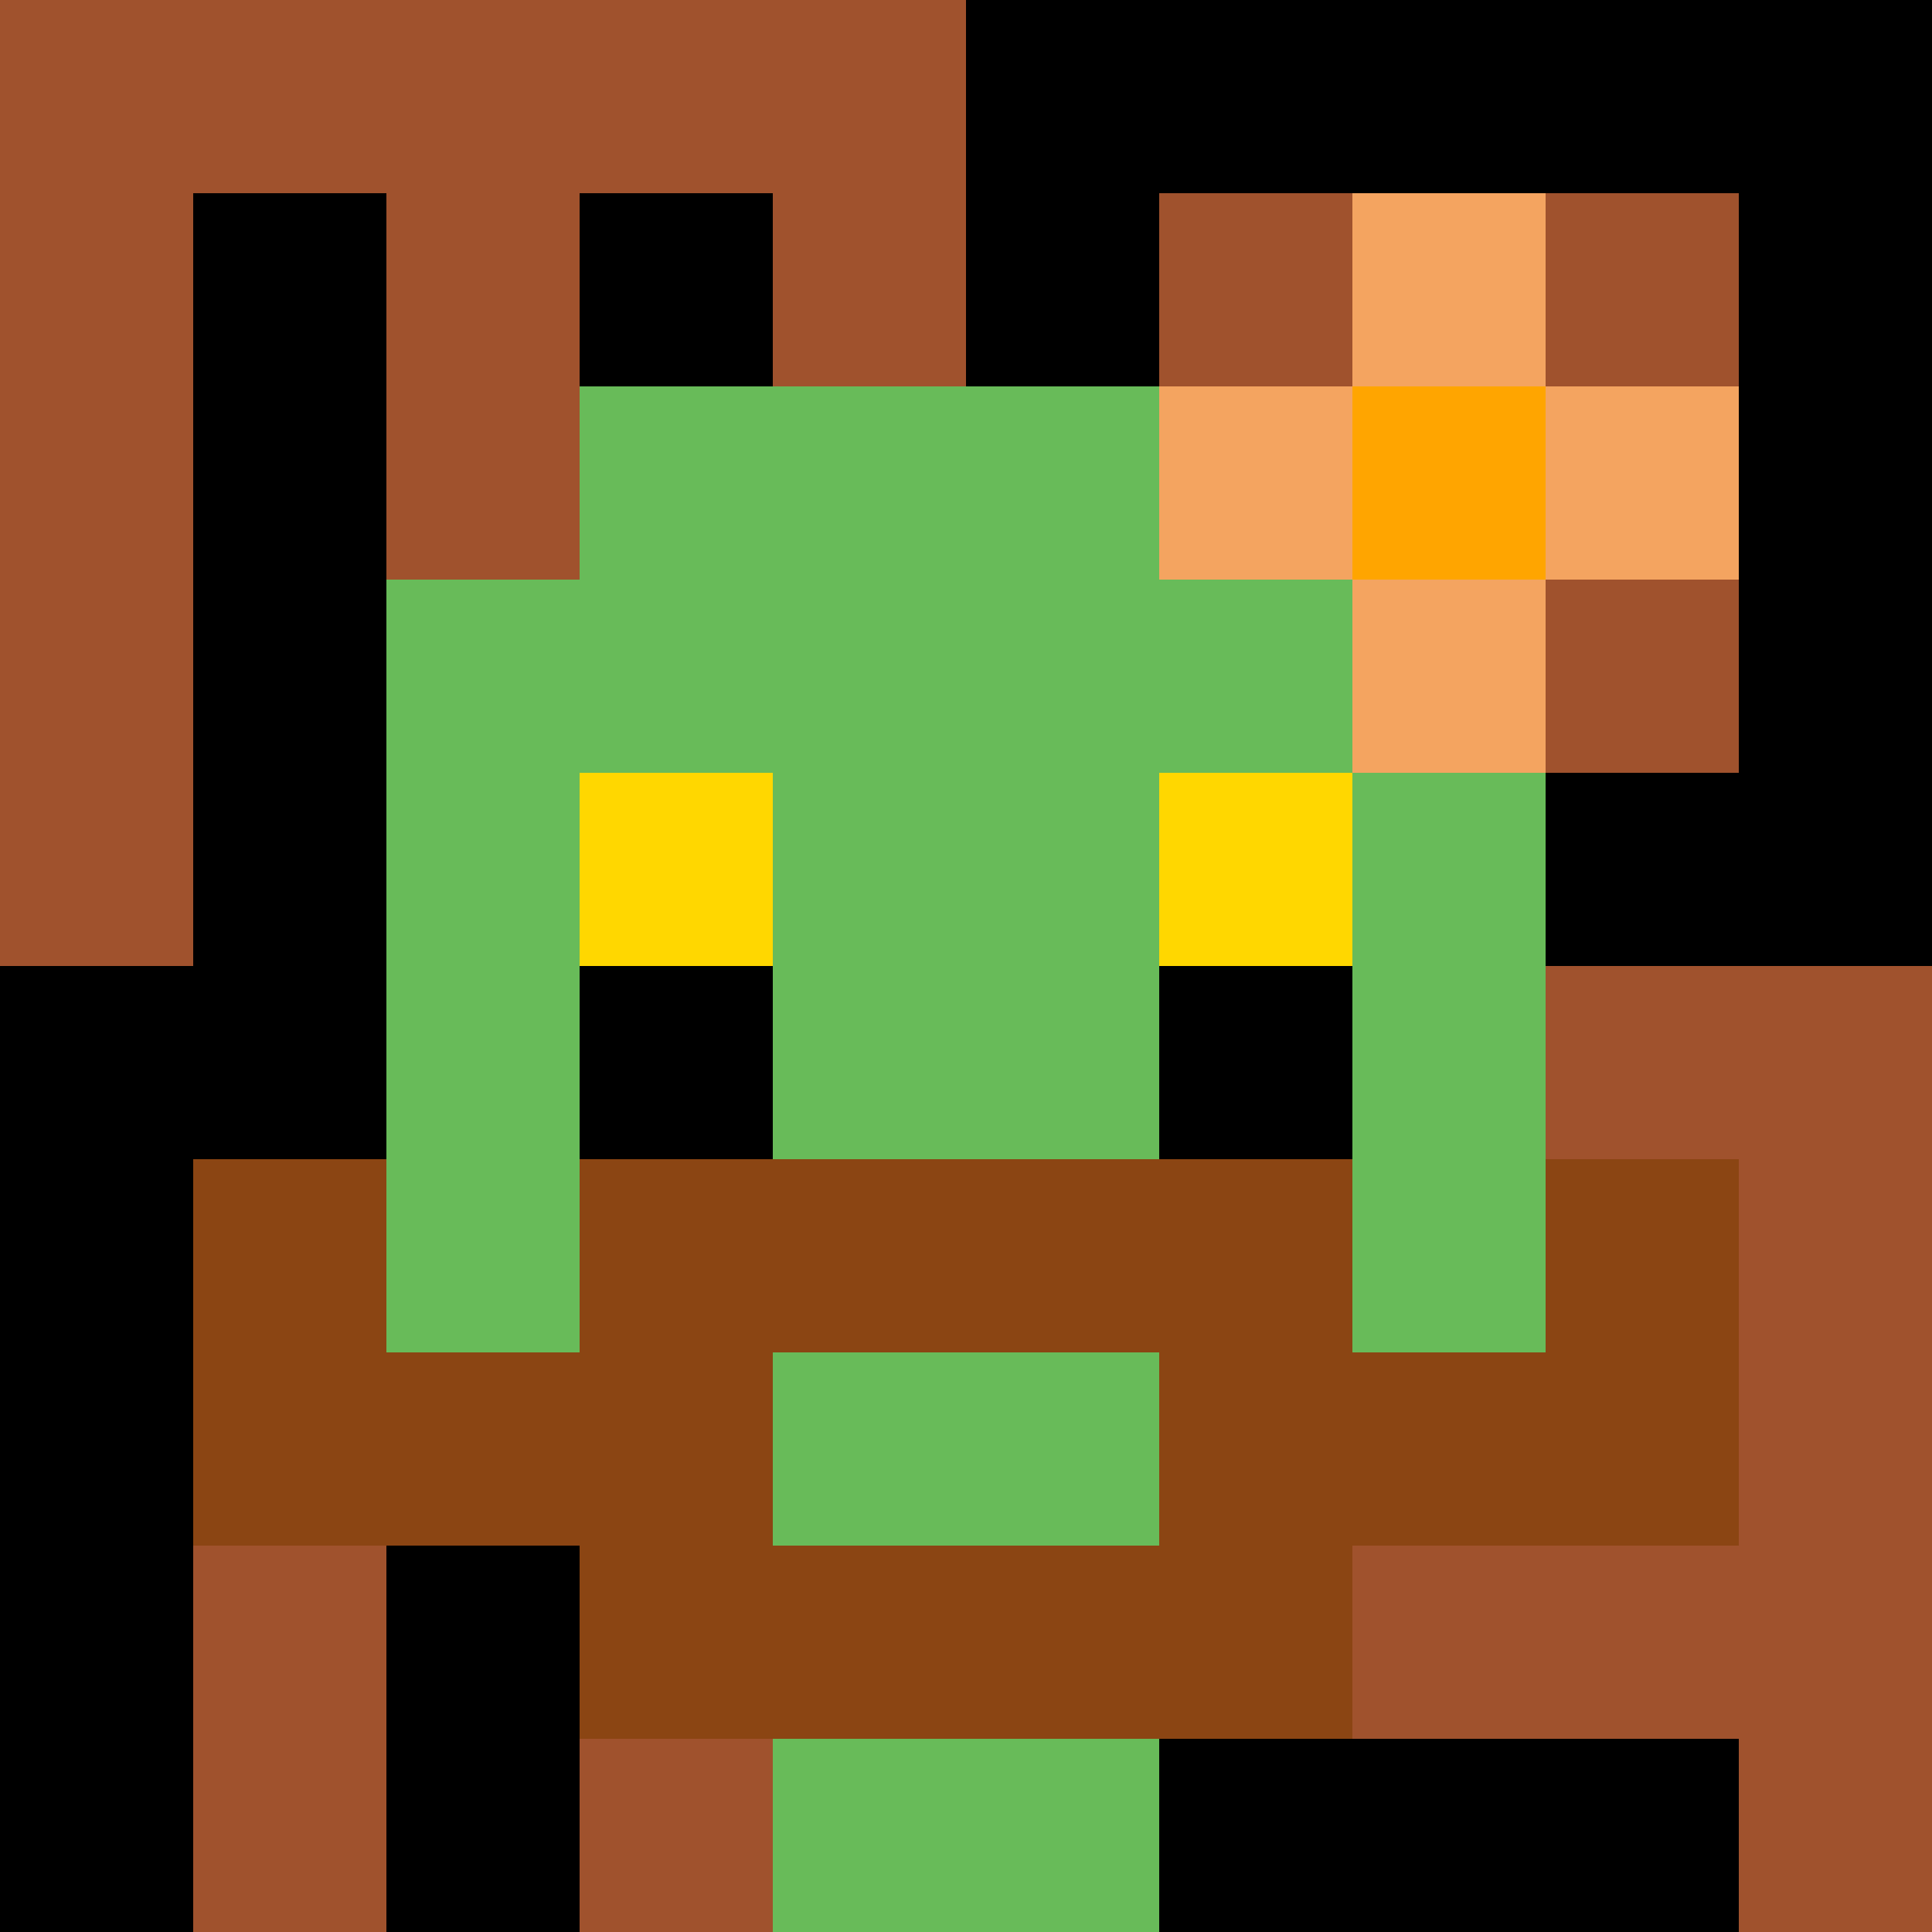
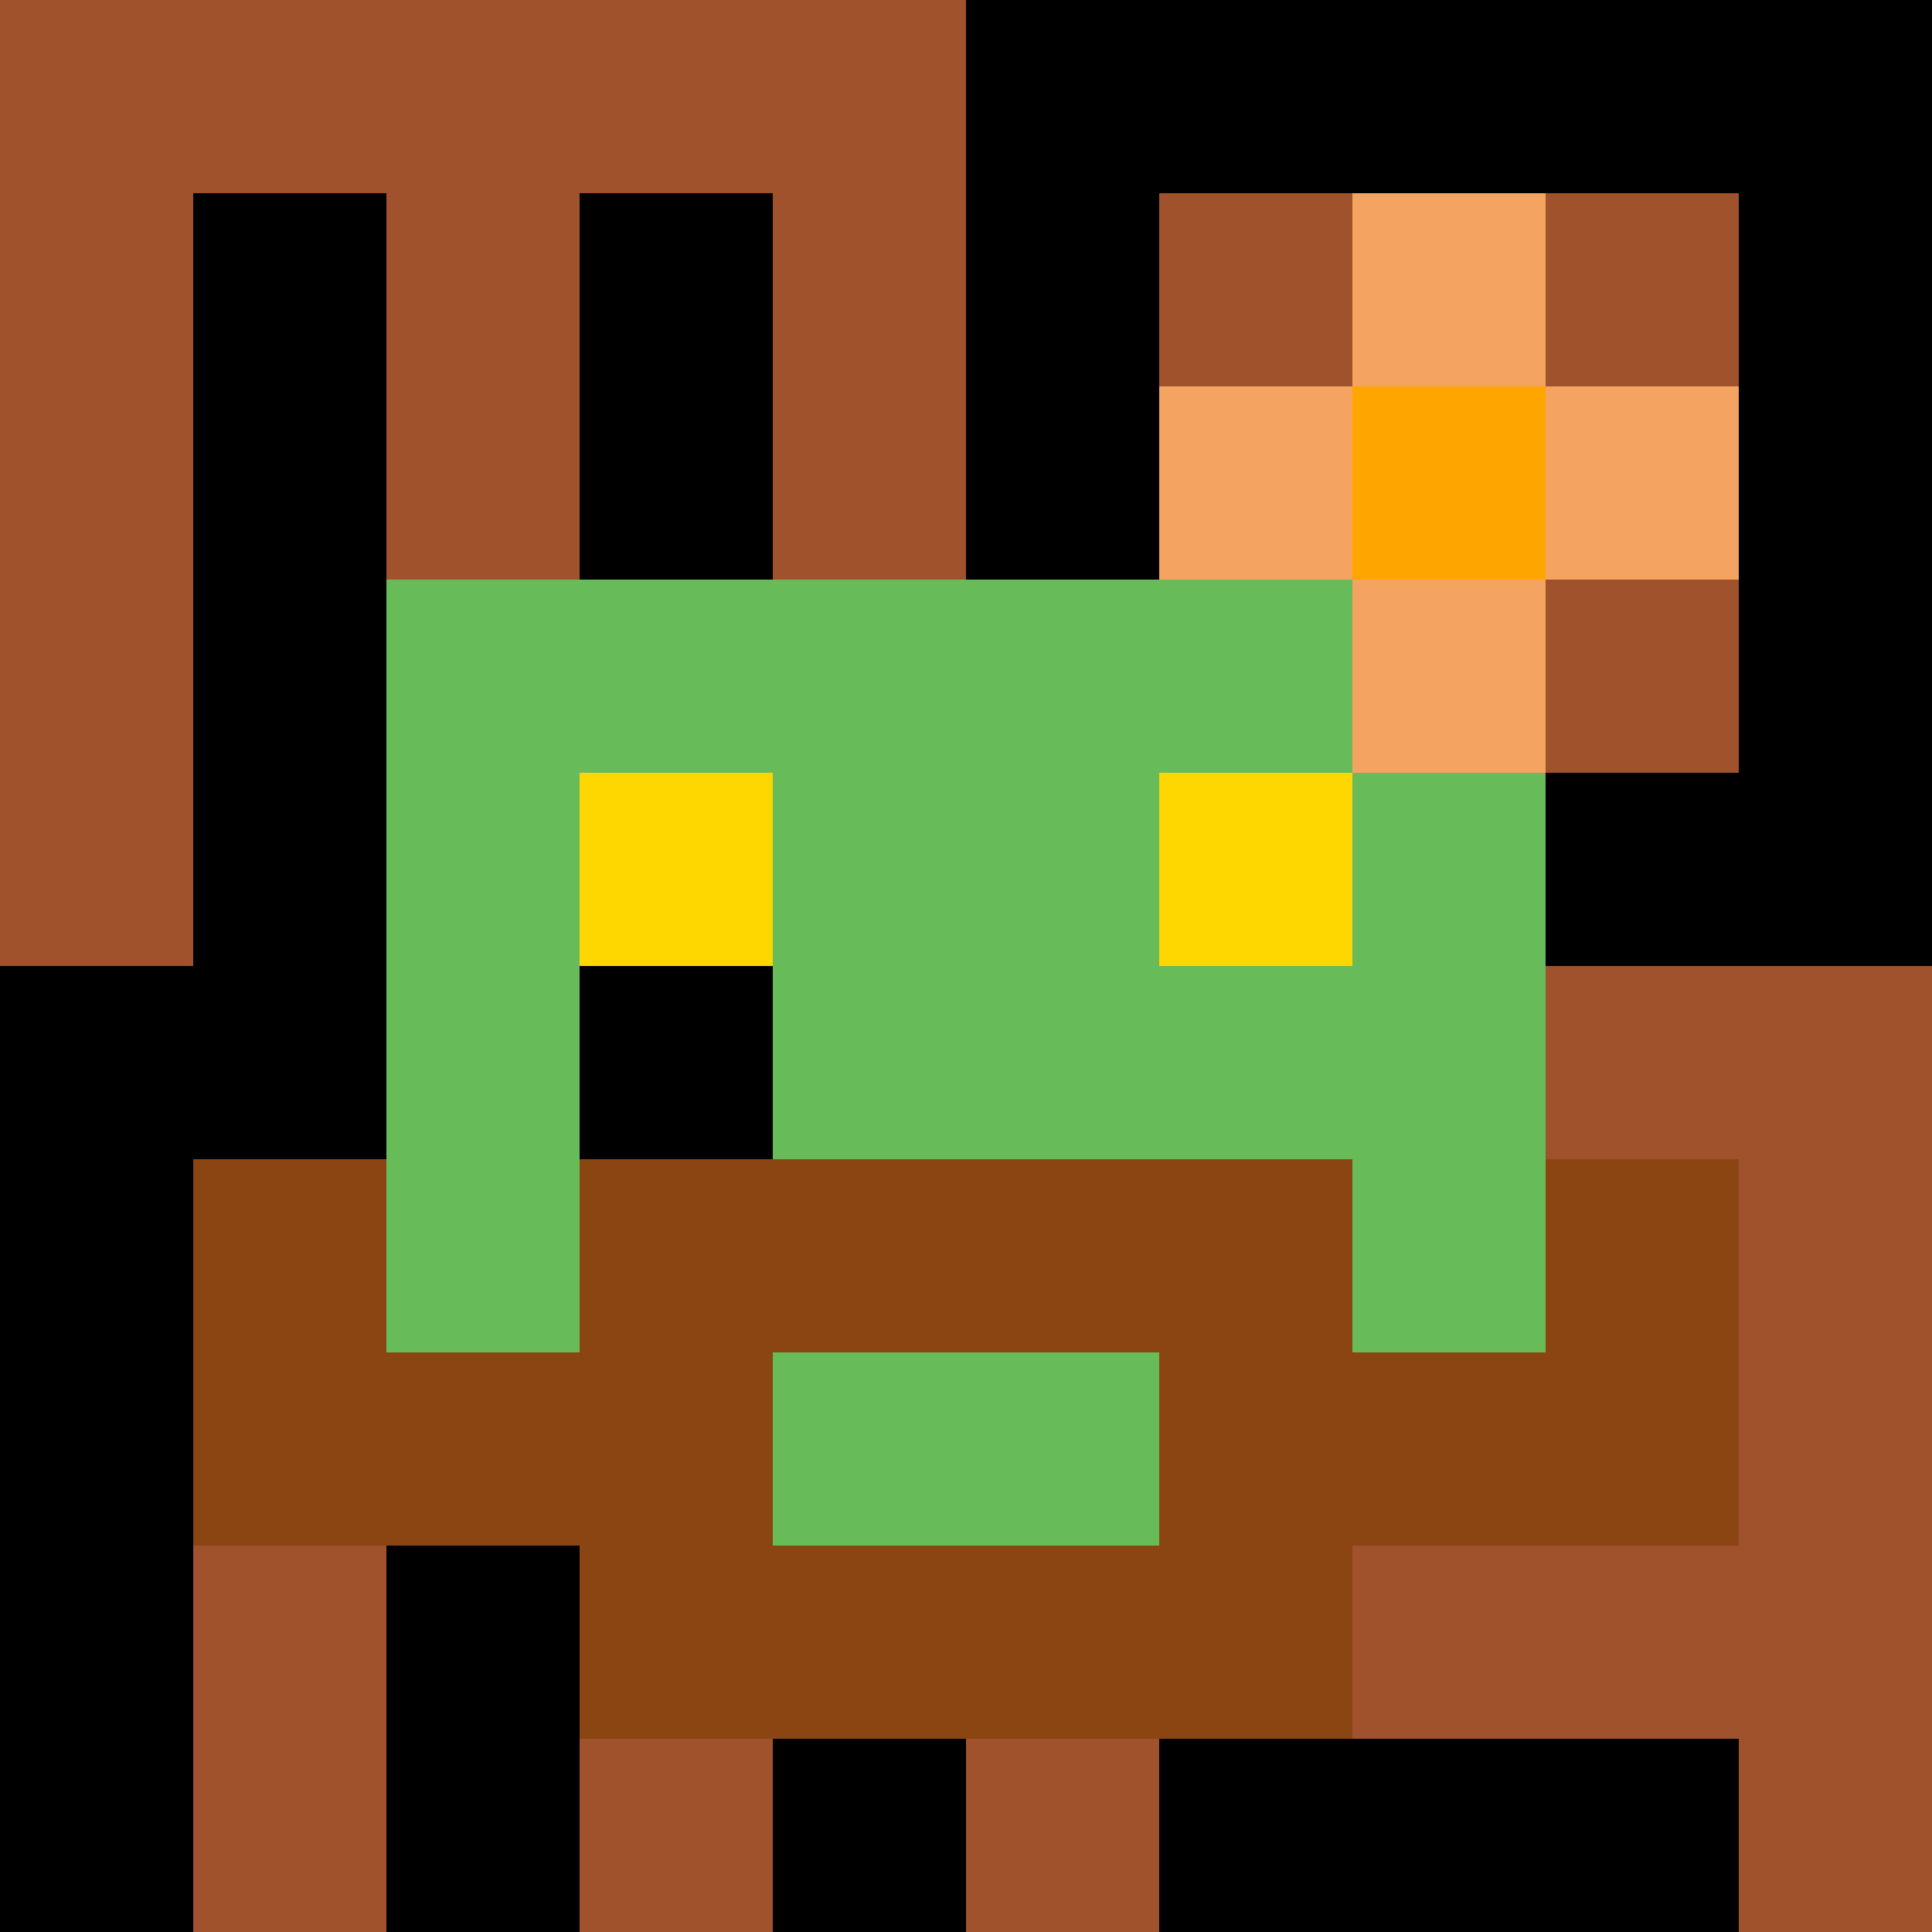
<svg xmlns="http://www.w3.org/2000/svg" version="1.1" width="600" height="600" viewBox="0 0 966 966">
  <title>'goose-pfp-flower' by Dmitri Cherniak</title>
  <desc>The Goose Is Loose (Black Label Green Edition)</desc>
  <rect width="100%" height="100%" fill="#7272cc" />
  <g>
    <g id="0-0">
      <rect x="0" y="0" height="966" width="966" fill="#000000" />
      <g>
        <rect id="0-0-0-0-5-1" x="0" y="0" width="483" height="96.6" fill="#A0522D" />
        <rect id="0-0-0-0-1-5" x="0" y="0" width="96.6" height="483" fill="#A0522D" />
        <rect id="0-0-2-0-1-5" x="193.2" y="0" width="96.6" height="483" fill="#A0522D" />
        <rect id="0-0-4-0-1-5" x="386.4" y="0" width="96.6" height="483" fill="#A0522D" />
        <rect id="0-0-6-1-3-3" x="579.6" y="96.6" width="289.8" height="289.8" fill="#A0522D" />
        <rect id="0-0-1-6-1-4" x="96.6" y="579.6" width="96.6" height="386.4" fill="#A0522D" />
        <rect id="0-0-3-6-1-4" x="289.8" y="579.6" width="96.6" height="386.4" fill="#A0522D" />
        <rect id="0-0-5-5-5-1" x="483" y="483" width="483" height="96.6" fill="#A0522D" />
        <rect id="0-0-5-8-5-1" x="483" y="772.8" width="483" height="96.6" fill="#A0522D" />
        <rect id="0-0-5-5-1-5" x="483" y="483" width="96.6" height="483" fill="#A0522D" />
        <rect id="0-0-9-5-1-5" x="869.4" y="483" width="96.6" height="483" fill="#A0522D" />
      </g>
      <g>
-         <rect id="0-0-3-2-4-7" x="289.8" y="193.2" width="386.4" height="676.2" fill="#68BB59" />
        <rect id="0-0-2-3-6-5" x="193.2" y="289.8" width="579.6" height="483" fill="#68BB59" />
-         <rect id="0-0-4-8-2-2" x="386.4" y="772.8" width="193.2" height="193.2" fill="#68BB59" />
        <rect id="0-0-1-6-8-1" x="96.6" y="579.6" width="772.8" height="96.6" fill="#68BB59" />
        <rect id="0-0-1-7-8-1" x="96.6" y="676.2" width="772.8" height="96.6" fill="#8B4513" />
        <rect id="0-0-3-6-4-3" x="289.8" y="579.6" width="386.4" height="289.8" fill="#8B4513" />
        <rect id="0-0-4-7-2-1" x="386.4" y="676.2" width="193.2" height="96.6" fill="#68BB59" />
        <rect id="0-0-1-6-1-2" x="96.6" y="579.6" width="96.6" height="193.2" fill="#8B4513" />
        <rect id="0-0-8-6-1-2" x="772.8" y="579.6" width="96.6" height="193.2" fill="#8B4513" />
        <rect id="0-0-3-4-1-1" x="289.8" y="386.4" width="96.6" height="96.6" fill="#FFD700" />
        <rect id="0-0-6-4-1-1" x="579.6" y="386.4" width="96.6" height="96.6" fill="#FFD700" />
        <rect id="0-0-3-5-1-1" x="289.8" y="483" width="96.6" height="96.6" fill="#000000" />
-         <rect id="0-0-6-5-1-1" x="579.6" y="483" width="96.6" height="96.6" fill="#000000" />
        <rect id="0-0-6-2-3-1" x="579.6" y="193.2" width="289.8" height="96.6" fill="#F4A460" />
        <rect id="0-0-7-1-1-3" x="676.2" y="96.6" width="96.6" height="289.8" fill="#F4A460" />
        <rect id="0-0-7-2-1-1" x="676.2" y="193.2" width="96.6" height="96.6" fill="#FFA500" />
      </g>
    </g>
  </g>
</svg>